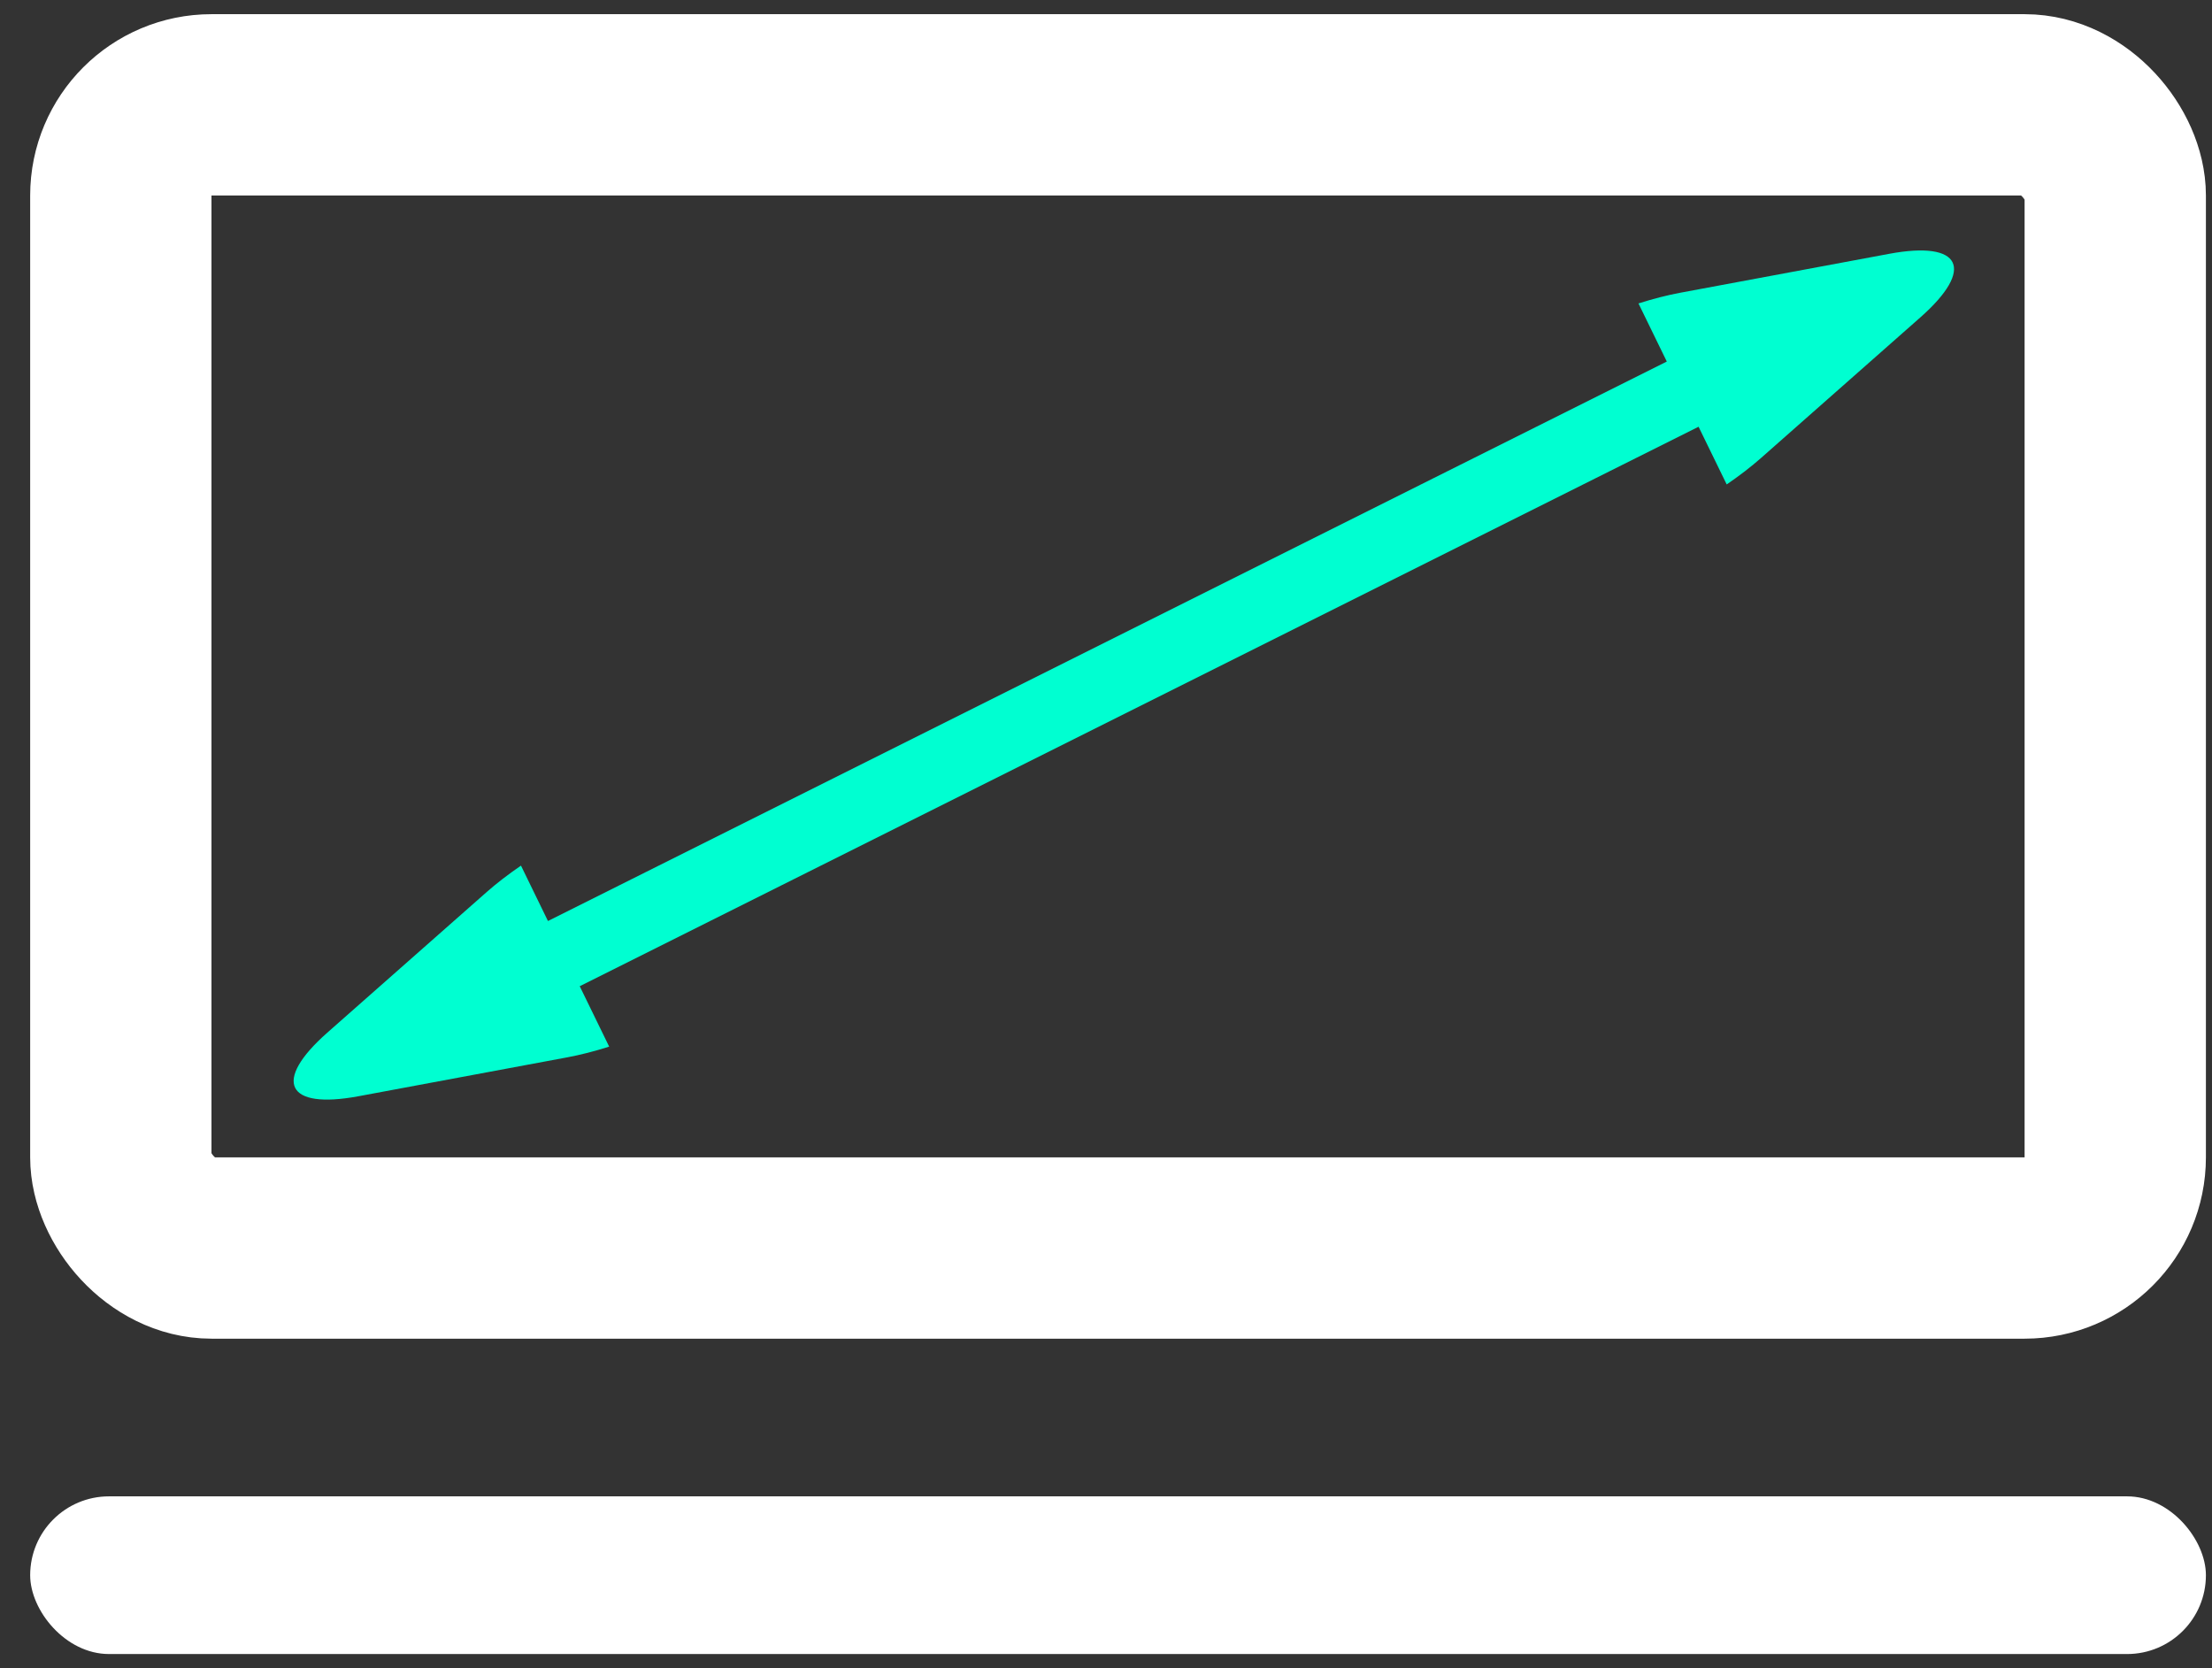
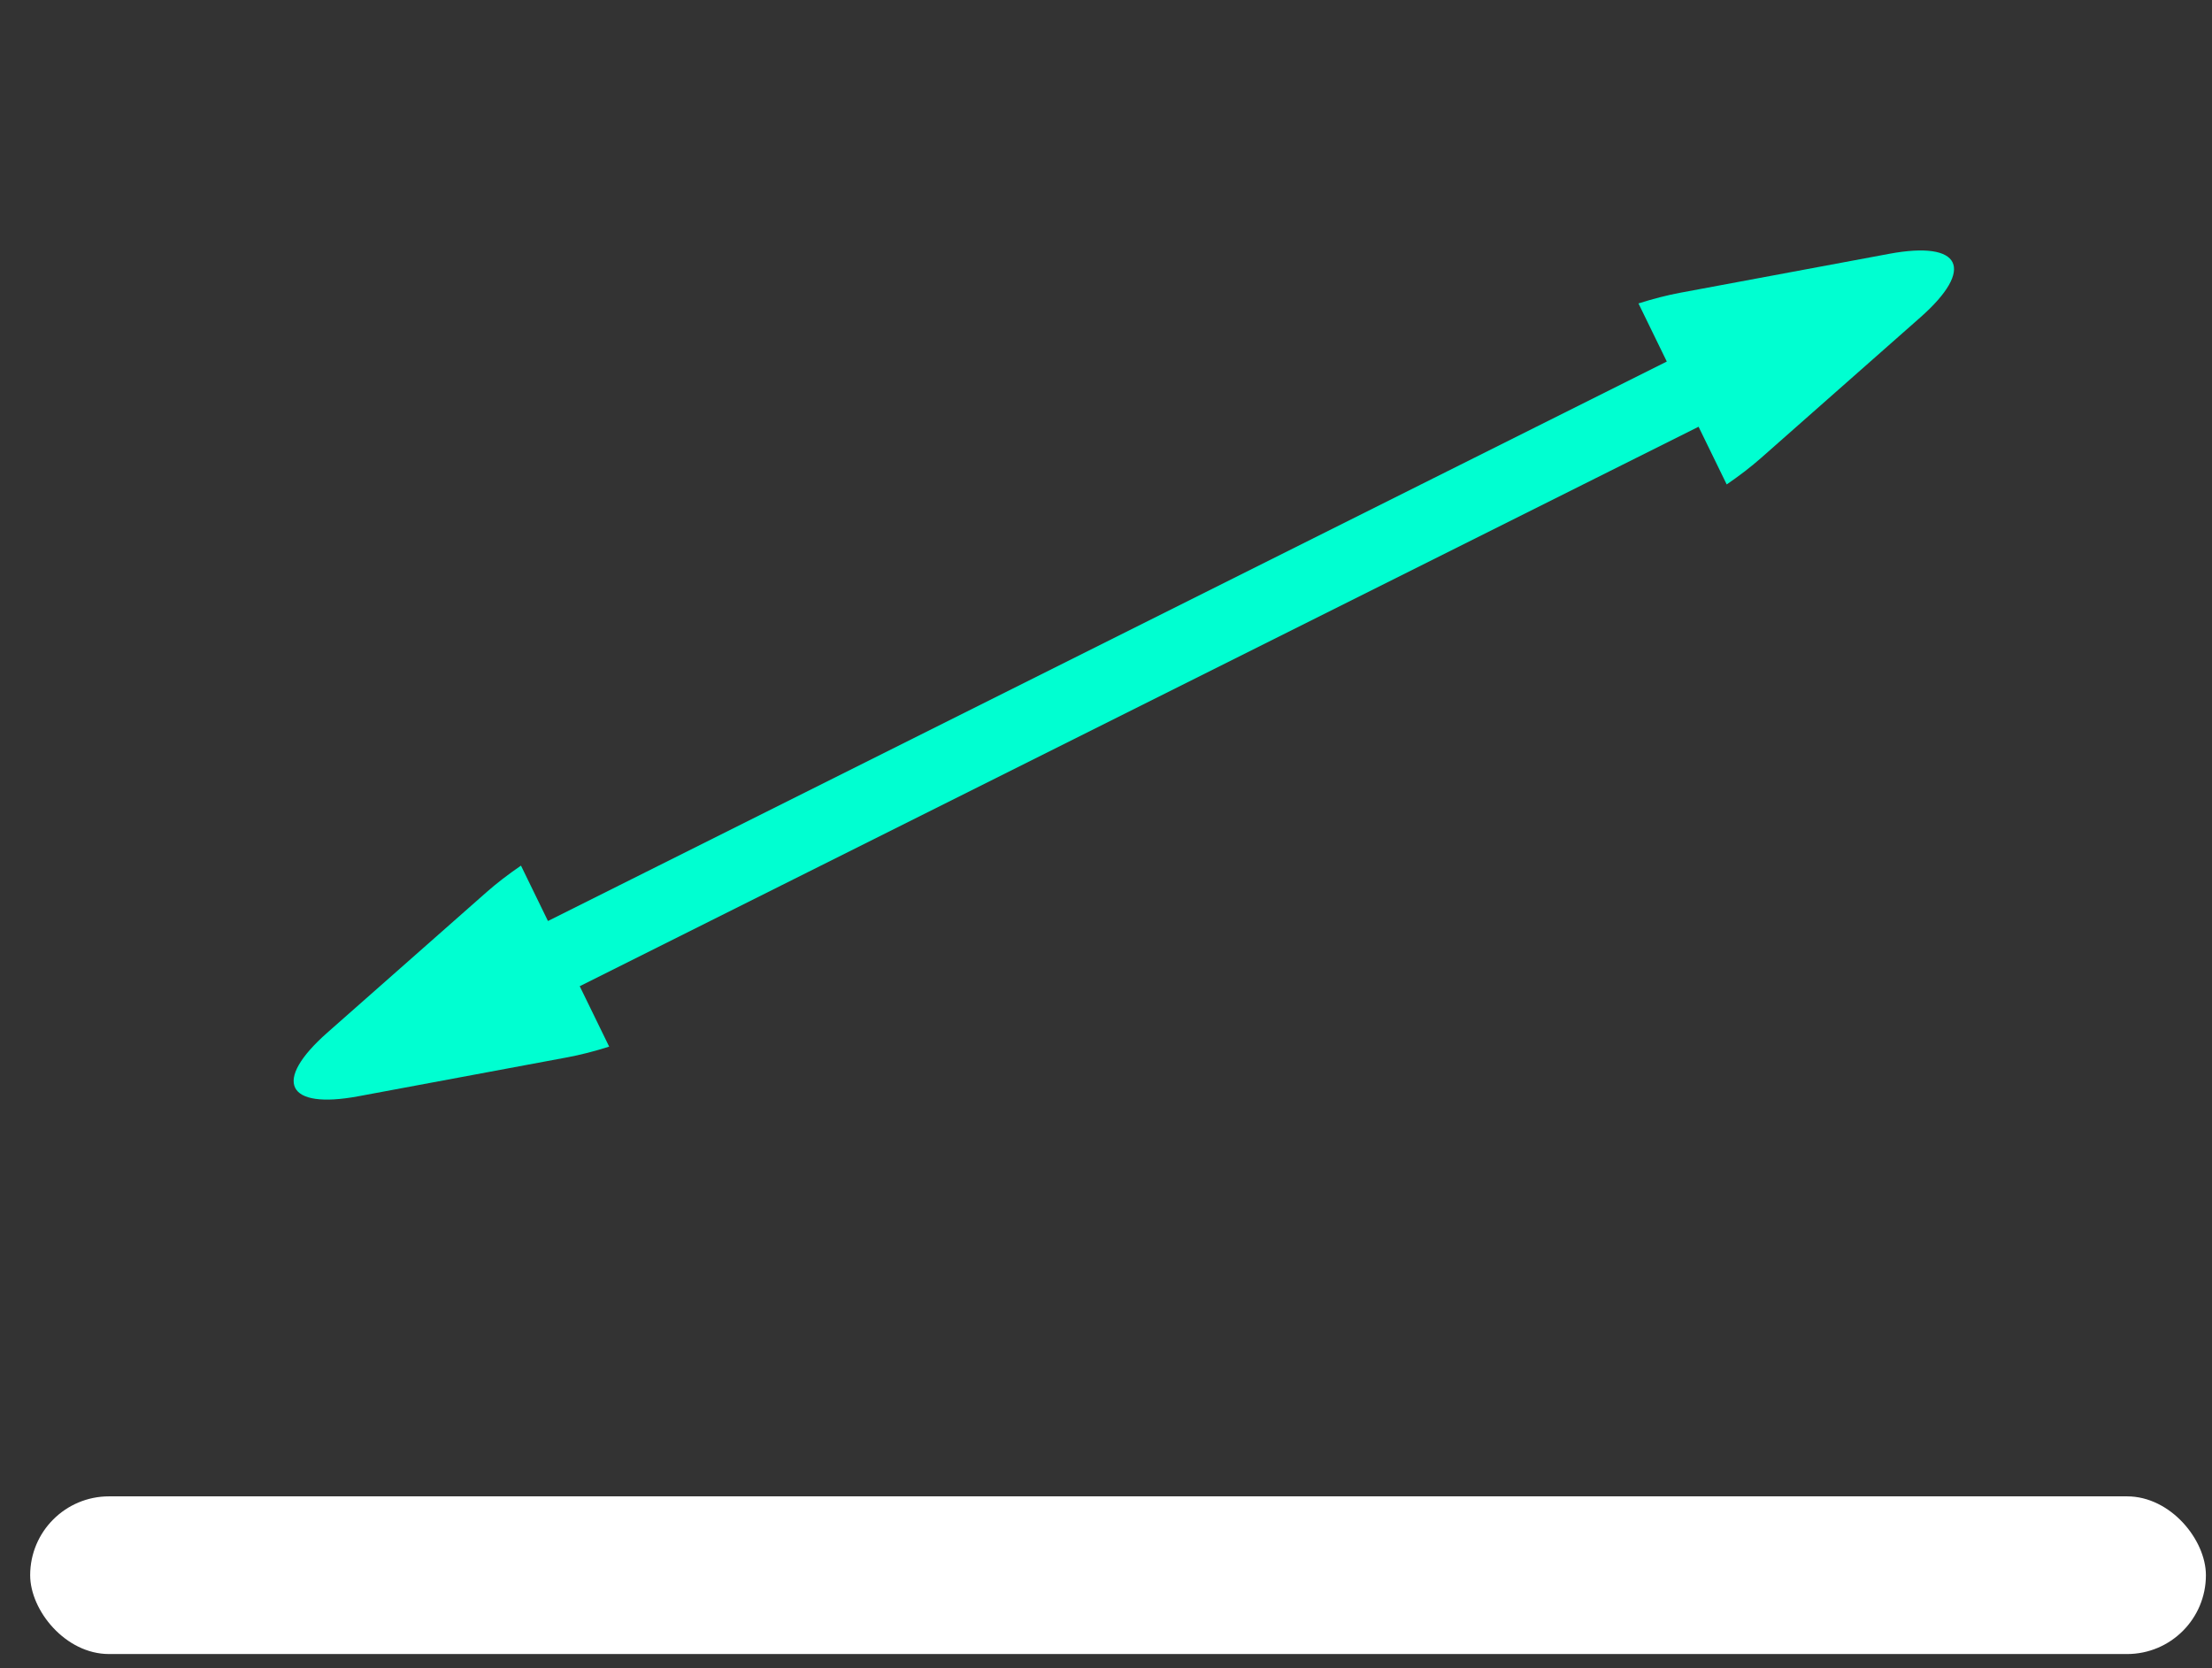
<svg xmlns="http://www.w3.org/2000/svg" width="61" height="46" viewBox="0 0 61 46" fill="none">
  <rect x="0" y="0" width="61" height="46" fill="#333333" stroke="none" />
-   <rect x="3.332" y="2.891" width="55" height="31.522" rx="2.5" stroke="white" stroke-width="5" />
  <rect x="0.832" y="41.261" width="60" height="4.348" rx="2.174" fill="white" />
  <path fill-rule="evenodd" clip-rule="evenodd" d="M47.617 13.358C47.966 13.119 48.285 12.875 48.56 12.632L52.957 8.752C54.475 7.413 54.093 6.628 52.102 6.998L46.337 8.072C45.977 8.139 45.588 8.239 45.184 8.367L45.965 9.969L15.111 25.396L14.367 23.869C14.018 24.108 13.699 24.353 13.424 24.595L9.026 28.475C7.509 29.814 7.891 30.599 9.881 30.229L15.646 29.155C16.007 29.088 16.396 28.988 16.799 28.86L15.987 27.194L46.841 11.767L47.617 13.358Z" fill="#00FFD1" />
</svg>